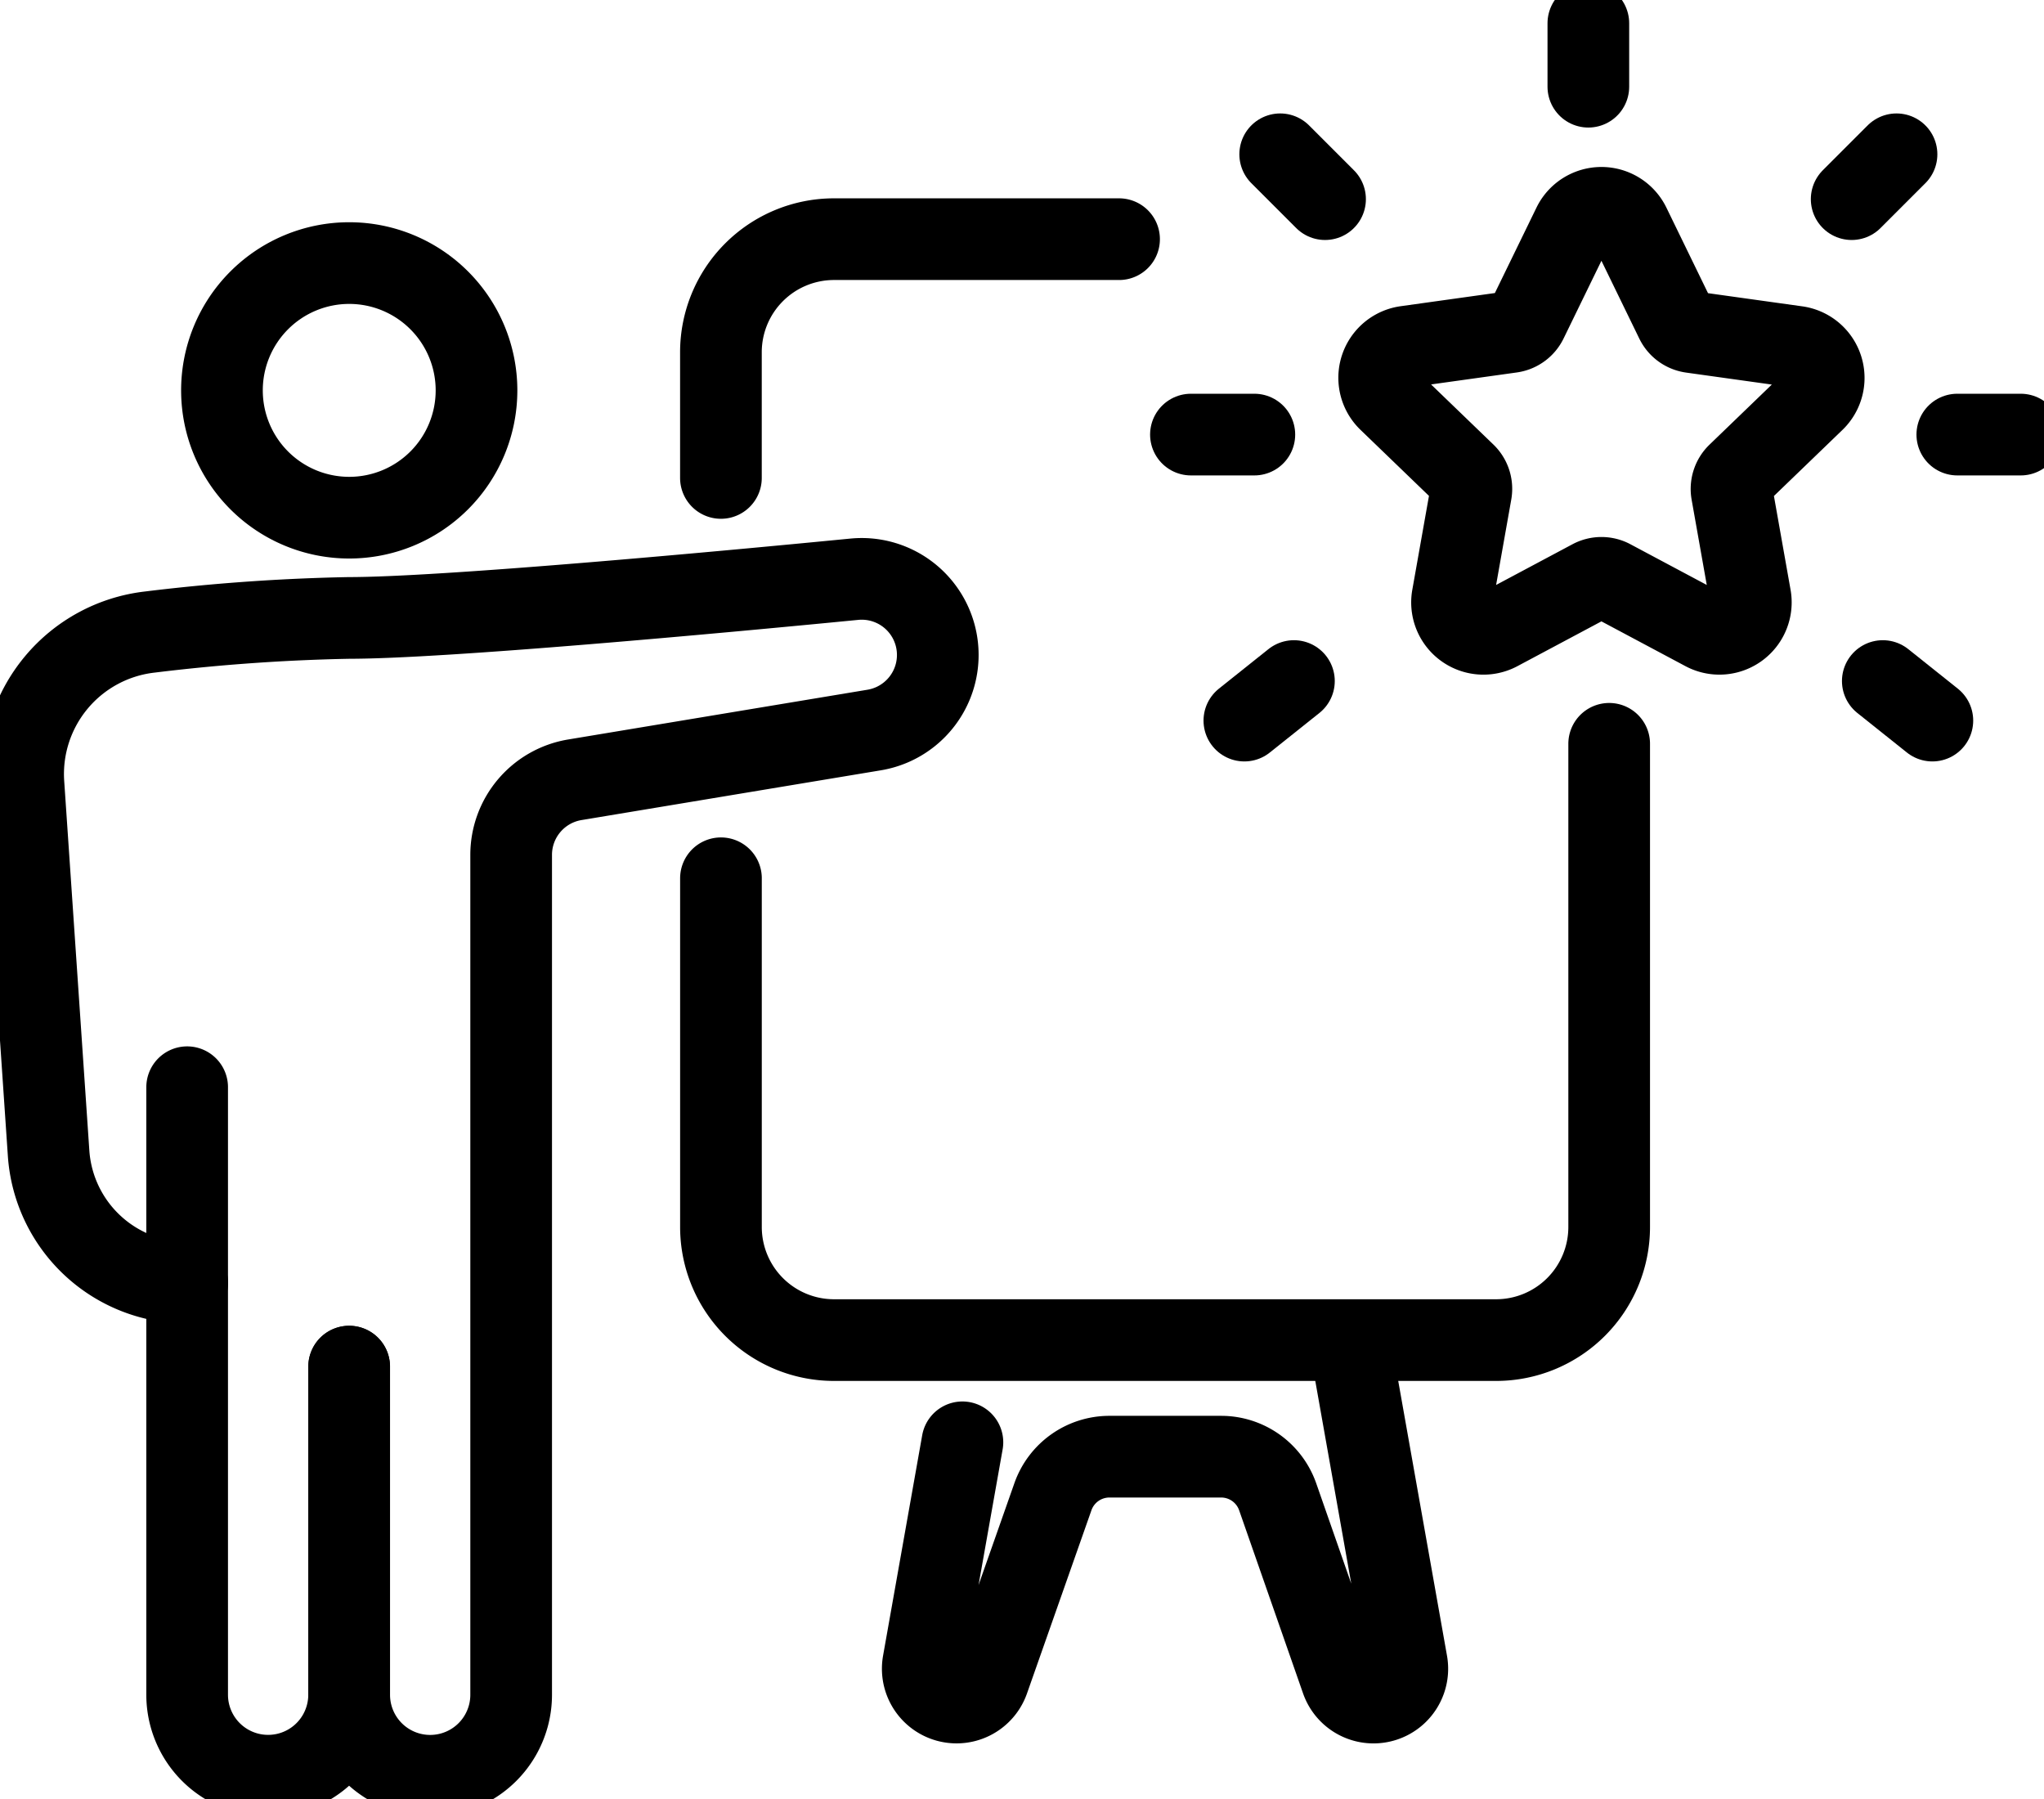
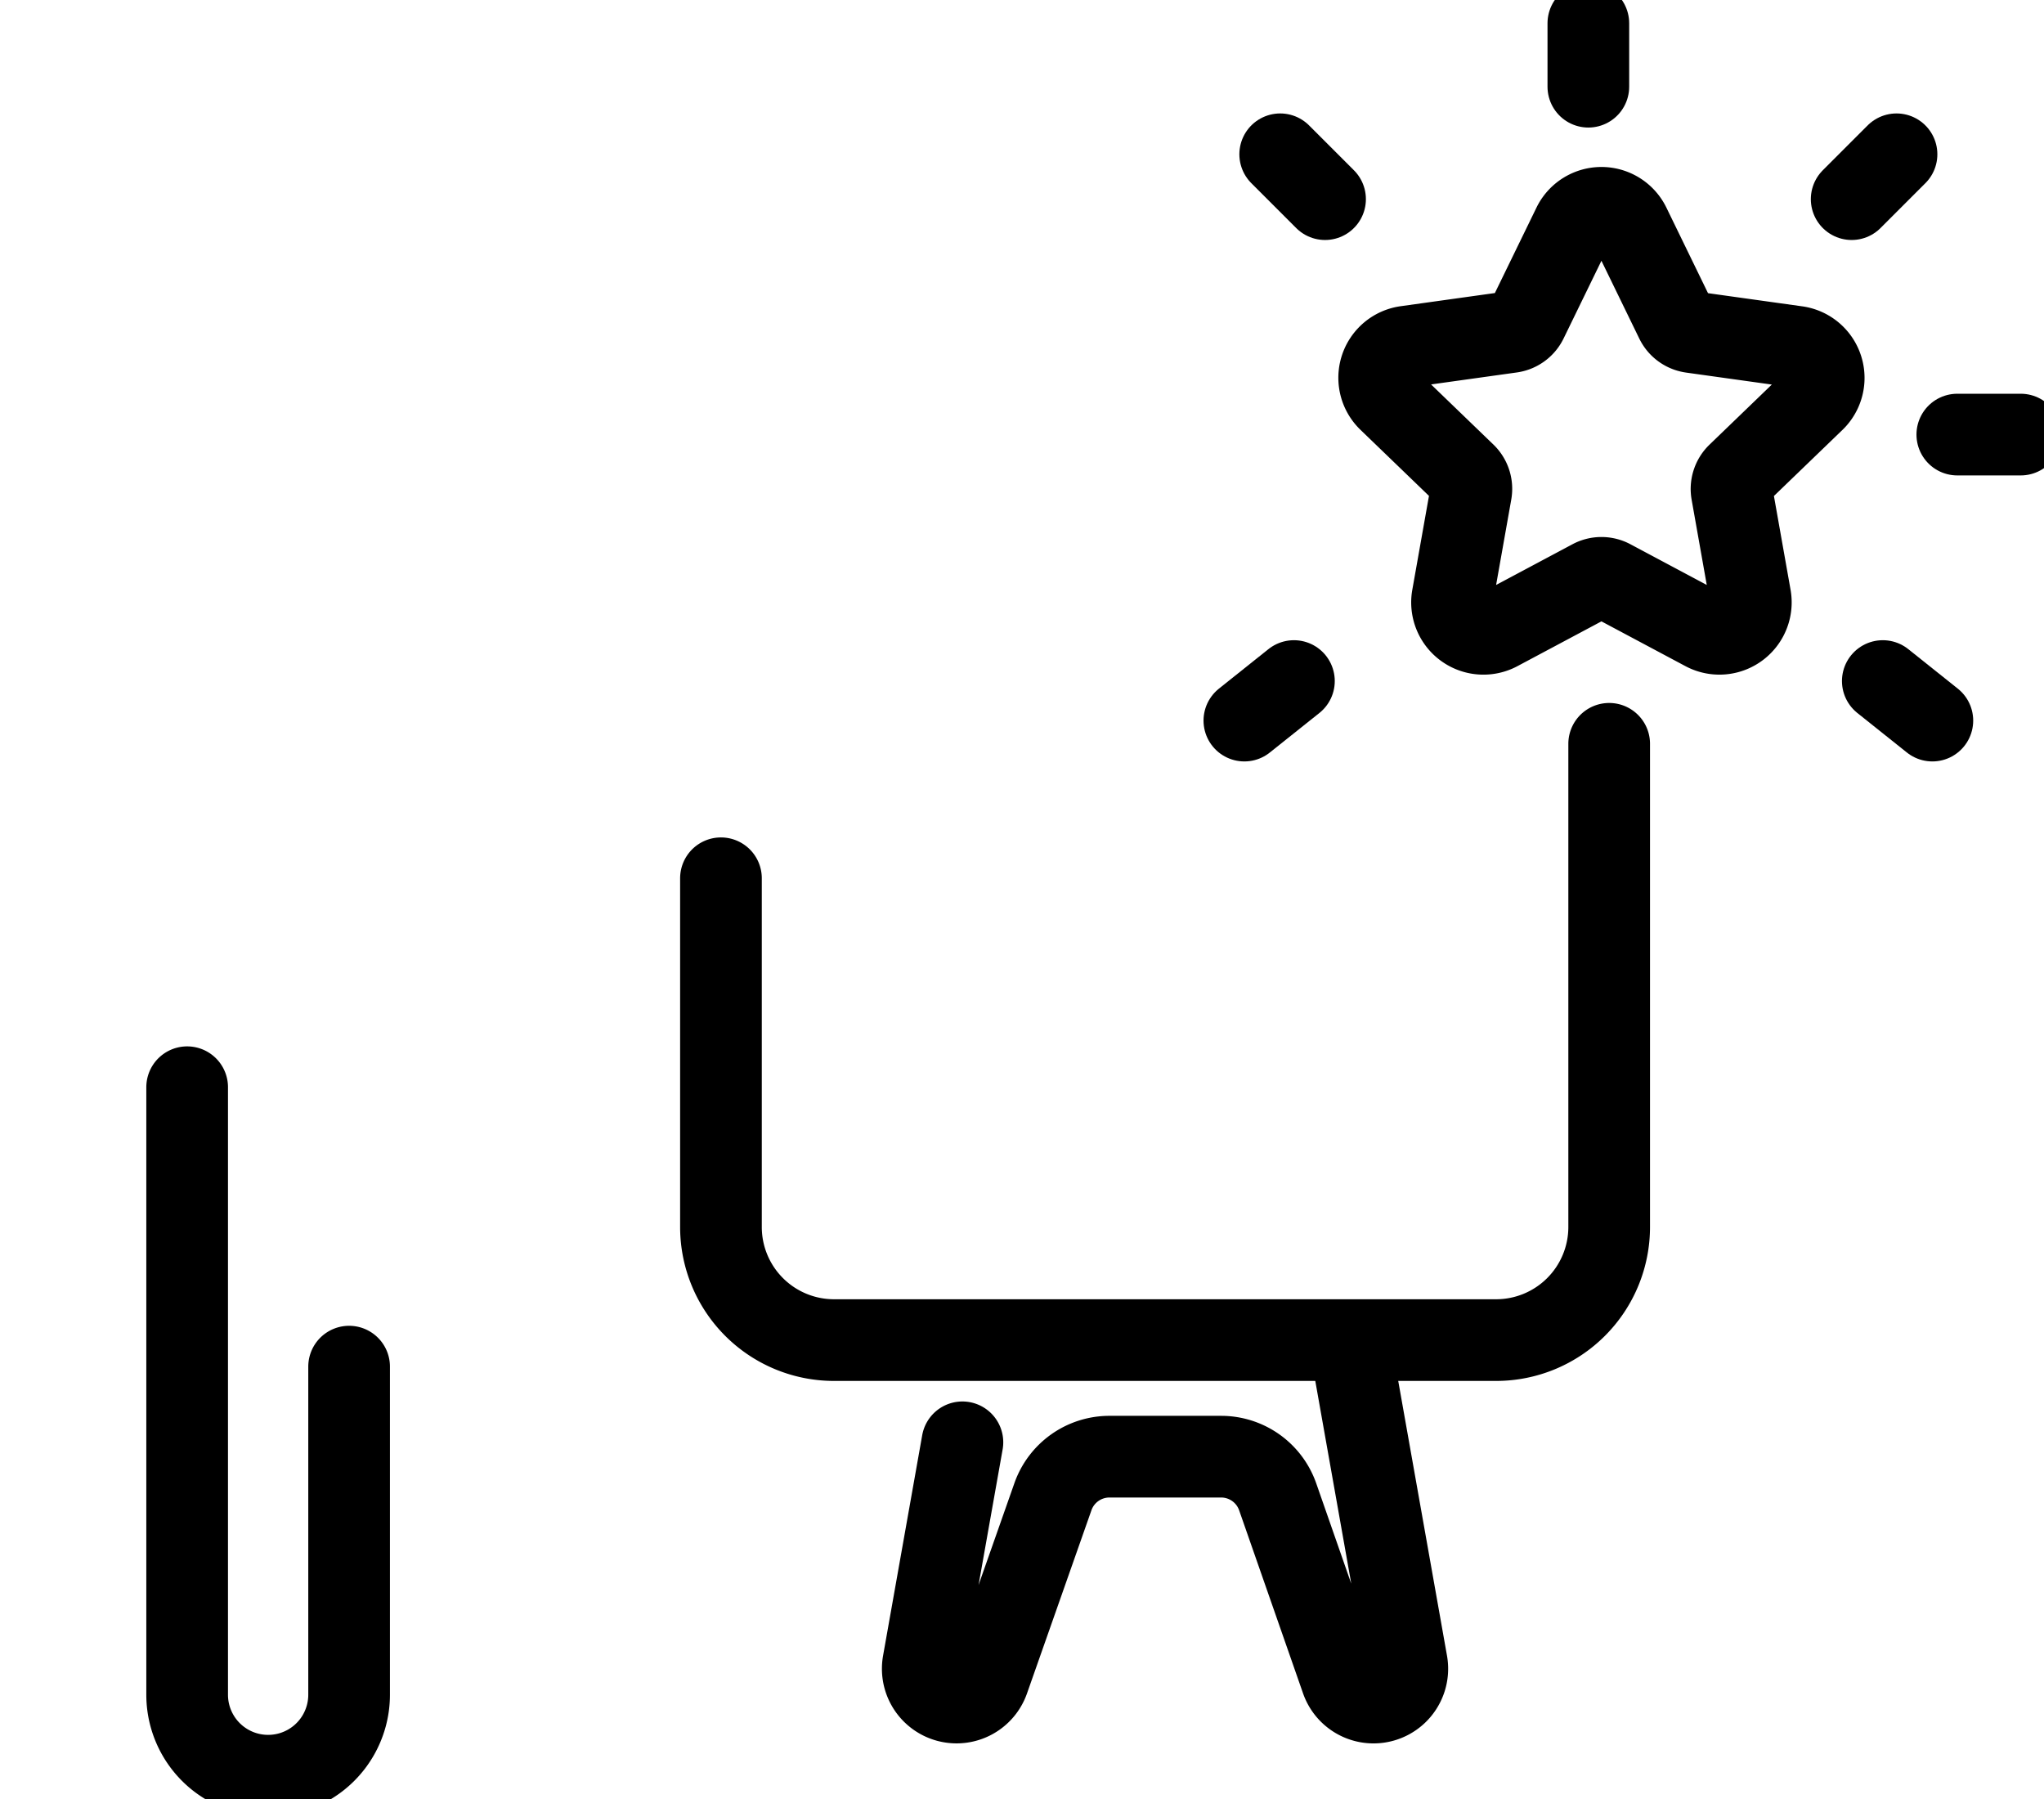
<svg xmlns="http://www.w3.org/2000/svg" id="Group_18312" data-name="Group 18312" width="65.072" height="57.266" viewBox="0 0 65.072 57.266">
  <defs>
    <clipPath id="clip-path">
      <rect id="Rectangle_9965" data-name="Rectangle 9965" width="65.072" height="57.265" fill="none" stroke="#000" stroke-width="2.6" />
    </clipPath>
  </defs>
  <g id="Group_18311" data-name="Group 18311" clip-path="url(#clip-path)">
    <path id="Path_81447" data-name="Path 81447" d="M73.138,10.376l1.477,3.035a.657.657,0,0,0,.5.363l3.343.467a1,1,0,0,1,.555,1.708l-2.43,2.343a.658.658,0,0,0-.191.588l.59,3.324a1,1,0,0,1-1.453,1.056l-2.979-1.588a.66.66,0,0,0-.618,0l-2.979,1.588A1,1,0,0,1,67.5,22.2l.59-3.324a.658.658,0,0,0-.191-.588l-2.43-2.343a1,1,0,0,1,.555-1.708l3.343-.467a.657.657,0,0,0,.5-.363l1.478-3.035A1,1,0,0,1,73.138,10.376Z" transform="translate(-21.258 -3.202)" fill="none" stroke="#000" stroke-linecap="round" stroke-linejoin="round" stroke-width="2.6" />
    <path id="Path_81448" data-name="Path 81448" d="M14,60.257V70.7a2.578,2.578,0,1,1-5.156,0V51.363" transform="translate(-2.886 -16.756)" fill="none" stroke="#000" stroke-linecap="round" stroke-linejoin="round" stroke-width="2.6" />
-     <path id="Path_81449" data-name="Path 81449" d="M6.32,49.753h0a4.424,4.424,0,0,1-4.414-4.125l-.8-11.757A4.55,4.55,0,0,1,5.132,29.04a61.632,61.632,0,0,1,6.344-.449c2.971,0,11.66-.8,16.083-1.232a2.422,2.422,0,0,1,.63,4.8l-9.531,1.584a2.423,2.423,0,0,0-2.026,2.39V62.868a2.578,2.578,0,0,1-5.156,0V52.422" transform="translate(-0.359 -8.922)" fill="none" stroke="#000" stroke-linecap="round" stroke-linejoin="round" stroke-width="2.6" />
-     <path id="Path_81450" data-name="Path 81450" d="M18.591,16.481a4.052,4.052,0,1,1-4.053-4.053A4.053,4.053,0,0,1,18.591,16.481Z" transform="translate(-3.421 -4.054)" fill="none" stroke="#000" stroke-linecap="round" stroke-linejoin="round" stroke-width="2.6" />
-     <path id="Path_81451" data-name="Path 81451" d="M46.74,11.3H37.665a3.6,3.6,0,0,0-3.6,3.6v4" transform="translate(-11.114 -3.687)" fill="none" stroke="#000" stroke-linecap="round" stroke-linejoin="round" stroke-width="2.6" />
    <path id="Path_81452" data-name="Path 81452" d="M34.066,39.42v11.1a3.6,3.6,0,0,0,3.6,3.6H58.743a3.6,3.6,0,0,0,3.6-3.6V35.14" transform="translate(-11.114 -11.464)" fill="none" stroke="#000" stroke-linecap="round" stroke-linejoin="round" stroke-width="2.6" />
    <path id="Path_81453" data-name="Path 81453" d="M57.187,63.314l1.823,10.27a1.076,1.076,0,0,1-2.075.544L54.9,68.3a1.907,1.907,0,0,0-1.8-1.278H49.544a1.907,1.907,0,0,0-1.8,1.275l-2.052,5.832a1.076,1.076,0,0,1-1.015.719h0a1.076,1.076,0,0,1-1.06-1.264l1.246-7.019" transform="translate(-14.224 -20.655)" fill="none" stroke="#000" stroke-linecap="round" stroke-linejoin="round" stroke-width="2.6" />
    <line id="Line_2616" data-name="Line 2616" y2="2.019" transform="translate(50.566 0.741)" fill="none" stroke="#000" stroke-linecap="round" stroke-linejoin="round" stroke-width="2.6" />
-     <line id="Line_2617" data-name="Line 2617" x2="2.019" transform="translate(37.914 13.833)" fill="none" stroke="#000" stroke-linecap="round" stroke-linejoin="round" stroke-width="2.6" />
    <line id="Line_2618" data-name="Line 2618" x2="1.428" y2="1.428" transform="translate(40.756 4.911)" fill="none" stroke="#000" stroke-linecap="round" stroke-linejoin="round" stroke-width="2.6" />
    <line id="Line_2619" data-name="Line 2619" x1="2.019" transform="translate(62.312 13.833)" fill="none" stroke="#000" stroke-linecap="round" stroke-linejoin="round" stroke-width="2.6" />
    <line id="Line_2620" data-name="Line 2620" x1="1.428" y2="1.428" transform="translate(58.949 4.911)" fill="none" stroke="#000" stroke-linecap="round" stroke-linejoin="round" stroke-width="2.6" />
    <line id="Line_2621" data-name="Line 2621" x1="1.578" y1="1.259" transform="translate(59.94 21.678)" fill="none" stroke="#000" stroke-linecap="round" stroke-linejoin="round" stroke-width="2.6" />
    <line id="Line_2622" data-name="Line 2622" y1="1.259" x2="1.578" transform="translate(39.615 21.678)" fill="none" stroke="#000" stroke-linecap="round" stroke-linejoin="round" stroke-width="2.6" />
  </g>
</svg>